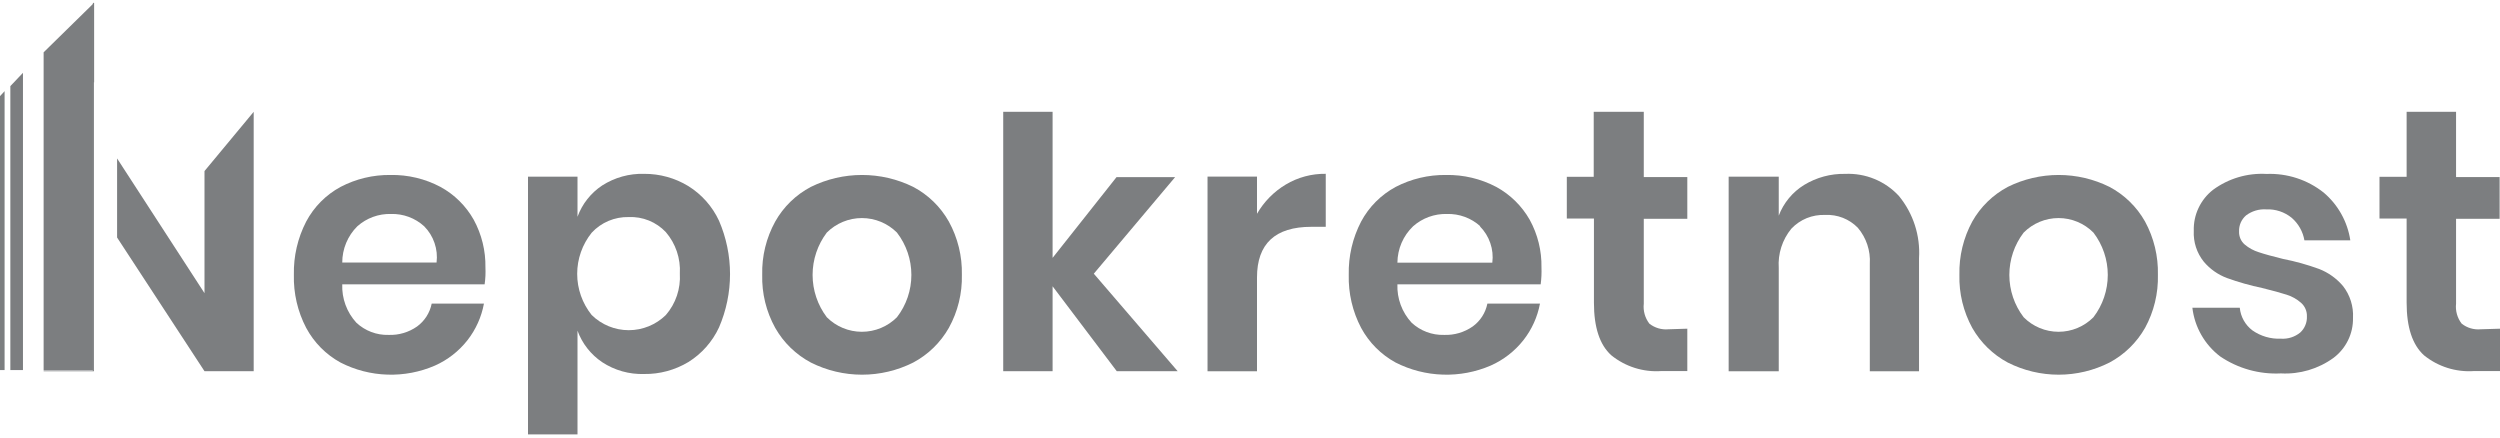
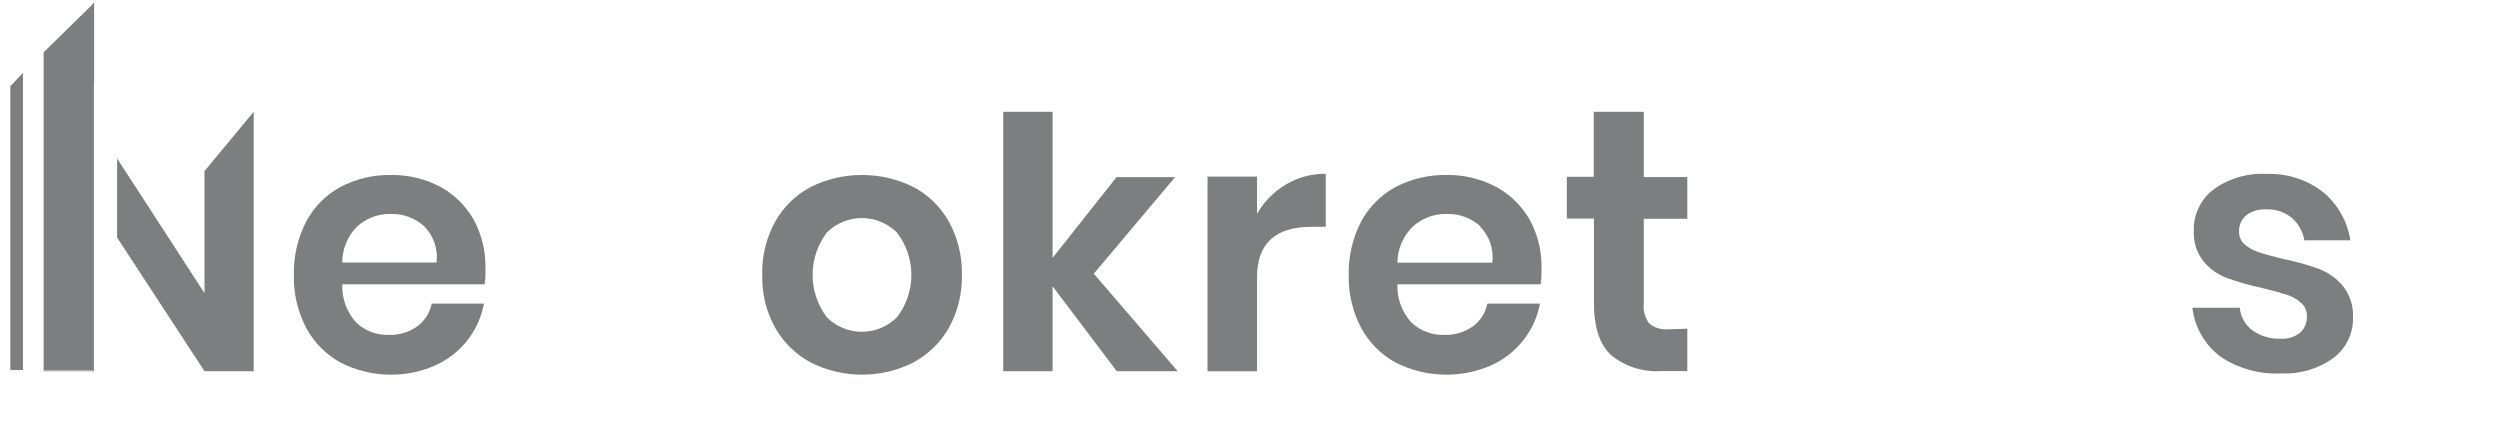
<svg xmlns="http://www.w3.org/2000/svg" width="80" height="14" viewBox="0 0 80 14" fill="none">
  <g clip-path="url(#clip0_2445_91)">
    <path d="M15.508 9.098H10.952C10.935 9.551 11.097 9.992 11.403 10.326C11.682 10.587 12.053 10.728 12.435 10.717C12.761 10.729 13.08 10.634 13.347 10.447C13.588 10.271 13.755 10.01 13.814 9.716H15.486C15.407 10.143 15.226 10.545 14.959 10.887C14.683 11.238 14.326 11.517 13.919 11.698C13.44 11.906 12.92 12.005 12.398 11.988C11.875 11.972 11.363 11.84 10.898 11.602C10.431 11.347 10.049 10.961 9.798 10.492C9.524 9.969 9.389 9.384 9.404 8.793C9.391 8.201 9.526 7.616 9.798 7.09C10.047 6.62 10.43 6.234 10.898 5.981C11.391 5.723 11.94 5.592 12.496 5.599C13.053 5.589 13.603 5.72 14.095 5.981C14.541 6.224 14.91 6.589 15.16 7.033C15.414 7.5 15.543 8.026 15.534 8.559C15.542 8.739 15.534 8.919 15.508 9.098ZM13.574 7.241C13.284 6.977 12.904 6.836 12.512 6.847C12.116 6.836 11.731 6.977 11.435 7.241C11.281 7.393 11.16 7.573 11.077 7.773C10.994 7.972 10.952 8.186 10.952 8.402H13.97C13.996 8.191 13.974 7.977 13.905 7.776C13.837 7.575 13.723 7.392 13.574 7.241Z" fill="#7C7E80" />
-     <path d="M22.027 5.955C22.455 6.221 22.796 6.607 23.009 7.065C23.241 7.603 23.361 8.184 23.361 8.77C23.361 9.357 23.241 9.938 23.009 10.476C22.796 10.934 22.455 11.32 22.027 11.586C21.6 11.842 21.11 11.975 20.613 11.968C20.137 11.983 19.668 11.851 19.27 11.59C18.907 11.346 18.63 10.993 18.48 10.582V13.9H16.896V5.653H18.48V6.937C18.629 6.527 18.906 6.176 19.27 5.935C19.67 5.679 20.138 5.549 20.613 5.563C21.111 5.56 21.601 5.695 22.027 5.955ZM18.934 7.447C18.634 7.82 18.47 8.285 18.47 8.764C18.47 9.243 18.634 9.708 18.934 10.081C19.251 10.392 19.677 10.566 20.12 10.566C20.564 10.566 20.99 10.392 21.307 10.081C21.624 9.715 21.784 9.24 21.755 8.756C21.783 8.272 21.622 7.795 21.307 7.428C21.155 7.267 20.97 7.14 20.764 7.057C20.559 6.974 20.338 6.936 20.117 6.946C19.896 6.941 19.676 6.983 19.472 7.069C19.268 7.155 19.084 7.284 18.934 7.447Z" fill="#7C7E80" />
    <path d="M29.222 5.98C29.701 6.232 30.097 6.618 30.363 7.09C30.649 7.611 30.793 8.198 30.78 8.793C30.794 9.386 30.65 9.973 30.363 10.492C30.095 10.963 29.7 11.348 29.222 11.602C28.714 11.857 28.153 11.99 27.585 11.99C27.017 11.99 26.456 11.857 25.949 11.602C25.47 11.348 25.074 10.963 24.807 10.492C24.519 9.973 24.375 9.386 24.391 8.793C24.376 8.198 24.52 7.61 24.807 7.09C25.072 6.617 25.469 6.232 25.949 5.98C26.458 5.729 27.018 5.599 27.585 5.599C28.153 5.599 28.713 5.729 29.222 5.98ZM26.458 7.442C26.163 7.832 26.003 8.308 26.003 8.797C26.003 9.287 26.163 9.762 26.458 10.152C26.756 10.45 27.16 10.617 27.58 10.617C28.001 10.617 28.405 10.45 28.702 10.152C29.002 9.764 29.164 9.288 29.164 8.797C29.164 8.307 29.002 7.831 28.702 7.442C28.405 7.145 28.001 6.978 27.58 6.978C27.16 6.978 26.756 7.145 26.458 7.442Z" fill="#7C7E80" />
    <path d="M35.737 11.879L33.683 9.161V11.879H32.103V3.578H33.683V8.252L35.728 5.669H37.603L35.002 8.758L37.686 11.879H35.737Z" fill="#7C7E80" />
    <path d="M41.145 5.905C41.531 5.674 41.974 5.555 42.424 5.562V7.258H41.964C40.804 7.258 40.224 7.799 40.224 8.88V11.88H38.641V5.652H40.224V6.841C40.446 6.456 40.763 6.133 41.145 5.905Z" fill="#7C7E80" />
    <path d="M49.302 9.098H44.717C44.7 9.551 44.863 9.992 45.171 10.326C45.452 10.587 45.825 10.728 46.21 10.717C46.537 10.729 46.858 10.634 47.127 10.447C47.37 10.271 47.537 10.01 47.596 9.716H49.279C49.199 10.143 49.017 10.545 48.748 10.887C48.471 11.238 48.112 11.516 47.703 11.698C47.22 11.906 46.697 12.005 46.172 11.988C45.646 11.972 45.131 11.84 44.662 11.602C44.193 11.347 43.809 10.961 43.556 10.492C43.281 9.969 43.145 9.384 43.16 8.793C43.147 8.201 43.282 7.616 43.556 7.09C43.807 6.62 44.192 6.234 44.662 5.981C45.159 5.723 45.711 5.592 46.271 5.599C46.831 5.589 47.384 5.72 47.88 5.981C48.328 6.225 48.699 6.59 48.951 7.033C49.207 7.5 49.337 8.026 49.327 8.559C49.334 8.739 49.325 8.919 49.302 9.098ZM47.371 7.241C47.08 6.977 46.697 6.836 46.303 6.847C45.905 6.836 45.517 6.977 45.219 7.241C45.061 7.392 44.936 7.572 44.85 7.772C44.764 7.972 44.719 8.187 44.717 8.405H47.754C47.781 8.193 47.759 7.979 47.689 7.777C47.62 7.575 47.506 7.392 47.355 7.241H47.371Z" fill="#7C7E80" />
    <path d="M53.994 10.518V11.874H53.161C52.583 11.914 52.011 11.733 51.56 11.368C51.189 11.033 51.006 10.473 51.006 9.686V6.992H50.138V5.658H50.999V3.578H52.601V5.667H53.994V7.001H52.601V9.718C52.576 9.946 52.64 10.175 52.78 10.357C52.953 10.493 53.171 10.557 53.389 10.537L53.994 10.518Z" fill="#7C7E80" />
-     <path d="M60.767 6.273C61.224 6.831 61.454 7.542 61.409 8.262V11.88H59.834V8.442C59.86 8.022 59.722 7.609 59.45 7.288C59.315 7.149 59.151 7.041 58.971 6.97C58.791 6.9 58.598 6.868 58.404 6.878C58.203 6.87 58.003 6.905 57.816 6.98C57.63 7.056 57.462 7.171 57.324 7.317C57.033 7.67 56.889 8.12 56.92 8.576V11.88H55.317V5.654H56.92V6.901C57.075 6.492 57.361 6.146 57.734 5.917C58.129 5.677 58.584 5.554 59.046 5.564C59.367 5.55 59.688 5.605 59.985 5.728C60.282 5.85 60.55 6.036 60.767 6.273Z" fill="#7C7E80" />
-     <path d="M67.503 5.98C67.981 6.233 68.376 6.618 68.642 7.09C68.925 7.611 69.067 8.199 69.053 8.793C69.068 9.386 68.926 9.972 68.642 10.492C68.374 10.963 67.979 11.348 67.503 11.602C66.998 11.857 66.442 11.99 65.877 11.99C65.312 11.99 64.755 11.857 64.25 11.602C63.774 11.348 63.38 10.963 63.112 10.492C62.828 9.972 62.685 9.386 62.701 8.793C62.687 8.199 62.829 7.611 63.112 7.09C63.377 6.618 63.773 6.233 64.25 5.98C64.756 5.729 65.313 5.599 65.877 5.599C66.441 5.599 66.998 5.729 67.503 5.98ZM64.757 7.443C64.46 7.831 64.299 8.307 64.299 8.798C64.299 9.288 64.46 9.764 64.757 10.152C65.053 10.45 65.455 10.617 65.874 10.617C66.292 10.617 66.694 10.45 66.99 10.152C67.287 9.764 67.449 9.288 67.449 8.798C67.449 8.307 67.287 7.831 66.99 7.443C66.694 7.145 66.292 6.978 65.874 6.978C65.455 6.978 65.053 7.145 64.757 7.443Z" fill="#7C7E80" />
    <path d="M74.357 6.162C74.817 6.551 75.12 7.094 75.21 7.69H73.741C73.693 7.411 73.55 7.158 73.337 6.972C73.106 6.783 72.814 6.686 72.516 6.7C72.286 6.685 72.059 6.754 71.875 6.892C71.801 6.956 71.742 7.035 71.703 7.124C71.664 7.214 71.646 7.311 71.65 7.408C71.647 7.486 71.662 7.564 71.693 7.637C71.724 7.709 71.771 7.773 71.83 7.824C71.962 7.936 72.116 8.02 72.282 8.071C72.462 8.132 72.718 8.202 73.058 8.286C73.45 8.362 73.834 8.47 74.209 8.606C74.507 8.721 74.77 8.91 74.976 9.153C75.202 9.443 75.316 9.805 75.296 10.172C75.301 10.42 75.247 10.665 75.138 10.888C75.029 11.11 74.87 11.304 74.671 11.453C74.184 11.806 73.591 11.981 72.991 11.949C72.3 11.984 71.617 11.793 71.044 11.405C70.799 11.218 70.594 10.984 70.442 10.717C70.289 10.45 70.192 10.154 70.156 9.848H71.673C71.686 9.99 71.729 10.128 71.799 10.253C71.868 10.377 71.963 10.486 72.077 10.572C72.344 10.759 72.665 10.852 72.991 10.838C73.215 10.853 73.436 10.782 73.61 10.639C73.68 10.574 73.735 10.495 73.771 10.406C73.808 10.318 73.825 10.223 73.821 10.127C73.824 10.045 73.809 9.964 73.777 9.888C73.745 9.813 73.697 9.746 73.635 9.691C73.502 9.573 73.346 9.485 73.177 9.432C72.991 9.371 72.731 9.301 72.394 9.217C72.01 9.137 71.632 9.03 71.263 8.897C70.975 8.789 70.72 8.61 70.522 8.375C70.297 8.096 70.183 7.744 70.201 7.386C70.193 7.133 70.245 6.883 70.353 6.655C70.46 6.427 70.62 6.227 70.82 6.072C71.313 5.71 71.918 5.531 72.529 5.566C73.19 5.54 73.839 5.751 74.357 6.162Z" fill="#7C7E80" />
-     <path d="M80 10.518V11.874H79.168C78.589 11.914 78.016 11.733 77.566 11.368C77.196 11.031 77.012 10.471 77.012 9.686V6.992H76.144V5.658H77.012V3.578H78.594V5.667H79.988V7.001H78.594V9.718C78.569 9.946 78.633 10.175 78.774 10.357C78.946 10.493 79.163 10.557 79.382 10.537L80 10.518Z" fill="#7C7E80" />
    <path d="M2.97 11.854H1.396V11.88H3.005V2.632L3.012 2.638V0.099L3.005 0.089H2.992L2.97 0.111V11.854Z" fill="#7C7E80" />
    <path d="M2.975 0.126L1.396 1.674V11.843H2.975V0.126Z" fill="#7C7E80" />
    <path d="M6.544 5.474V9.381L3.747 5.07V7.601L6.544 11.879H8.118V3.578L6.544 5.474Z" fill="#7C7E80" />
    <path d="M0.331 11.843H0.735V2.33L0.331 2.756V11.843Z" fill="#7C7E80" />
-     <path d="M0 11.843H0.147V2.917L0 3.077V11.843Z" fill="#7C7E80" />
  </g>
  <defs>
    <clipPath id="clip0_2445_91">
      <rect width="80" height="13.989" fill="white" />
    </clipPath>
  </defs>
</svg>